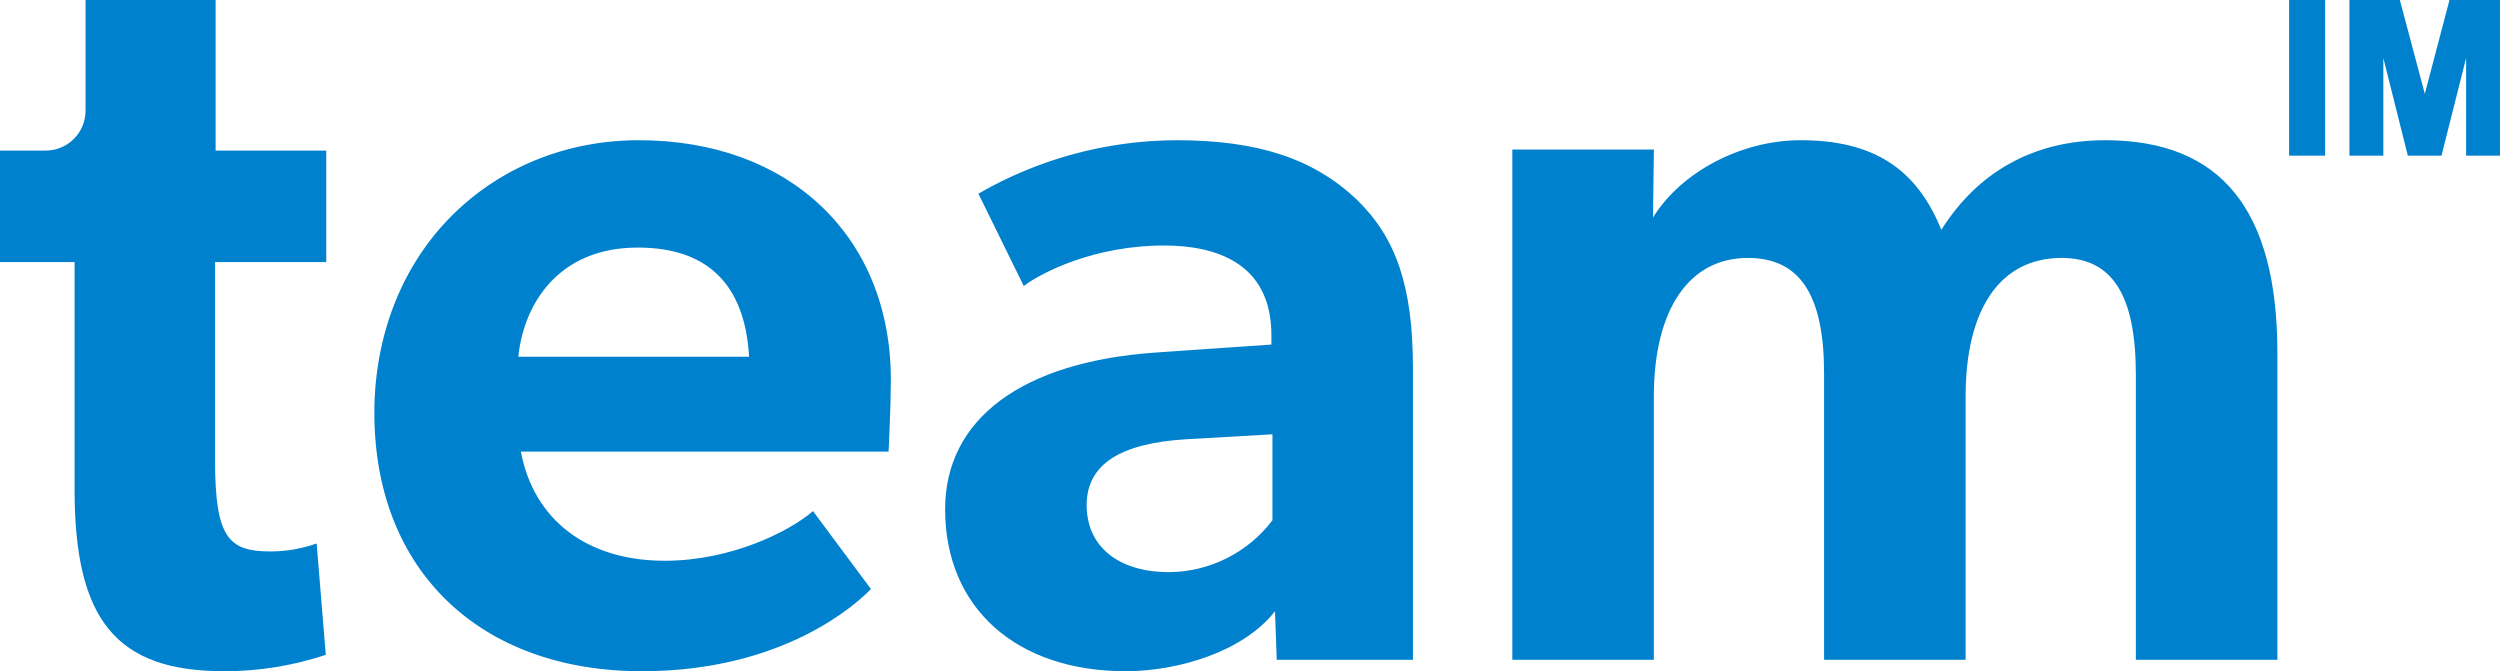
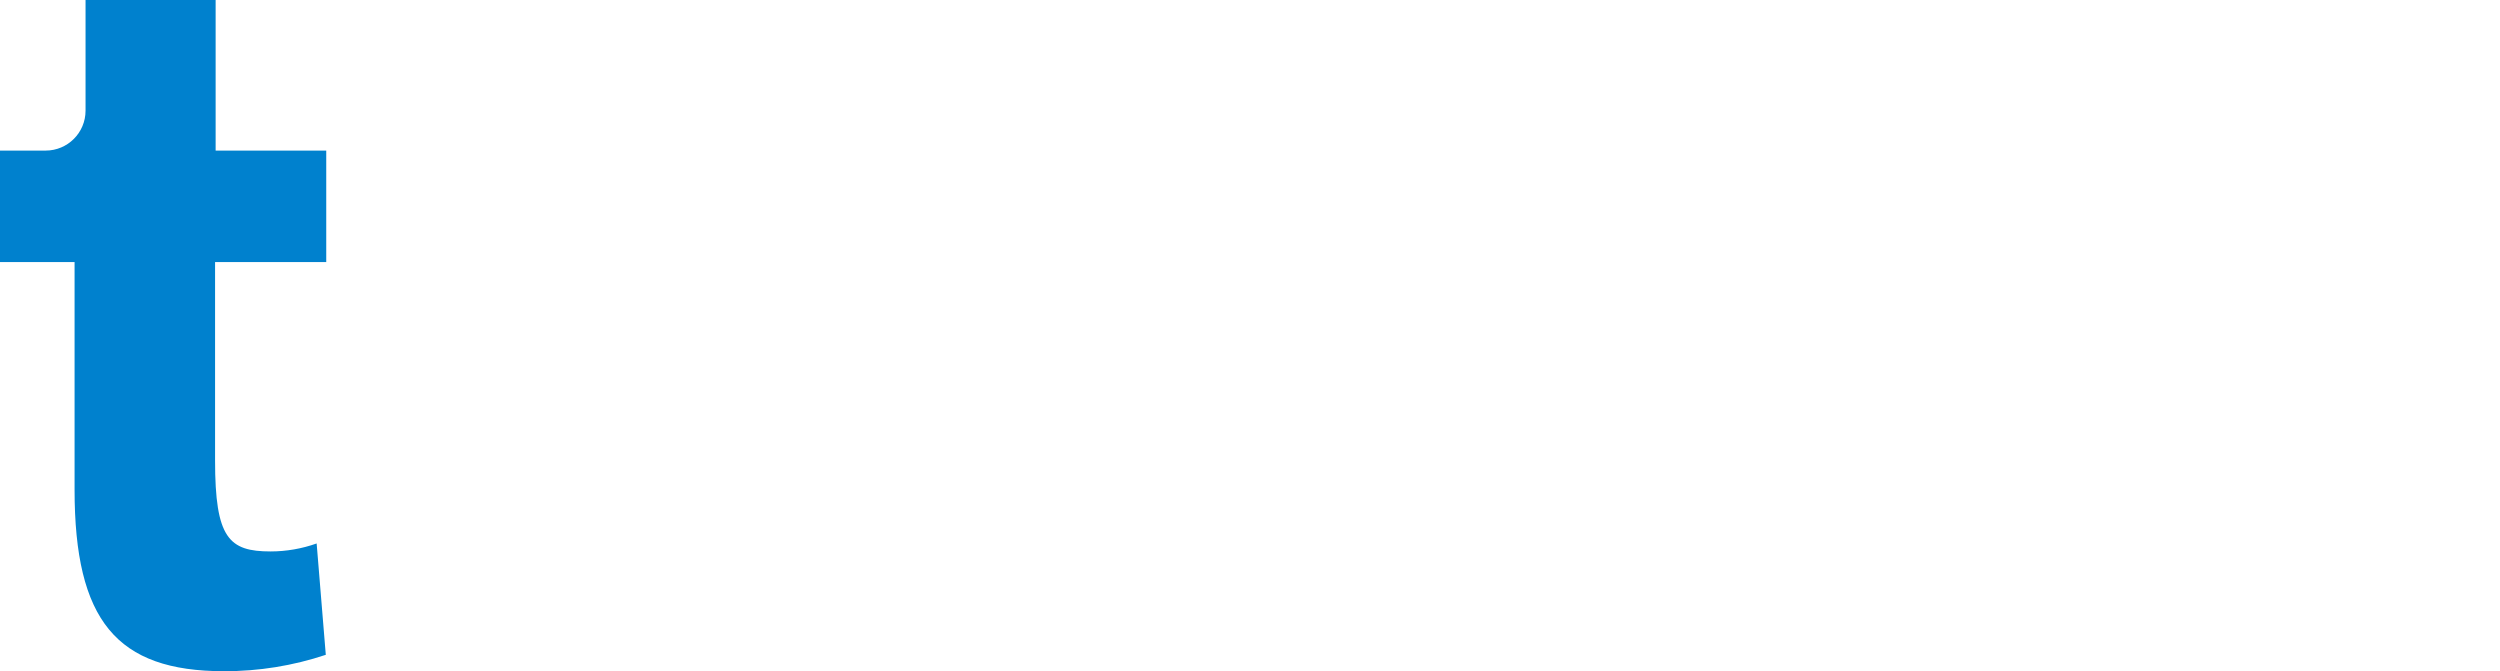
<svg xmlns="http://www.w3.org/2000/svg" width="650" height="174.518" id="b" viewBox="0 0 650 174.518">
  <defs>
    <style>.e{fill:#0081ce;}</style>
  </defs>
  <g id="c">
    <g id="d">
-       <path class="e" d="M547.332,36.458c-18.305,0-32.979,8.04-42.584,23.294-6.512-16.084-17.894-23.294-36.595-23.294-15.509,0-31.116,8.313-38.378,20.111l.24-17.687h-36.812v132.669h36.798v-68.49c0-22.539,9.129-35.997,24.42-35.997,13.538,0,19.842,9.553,19.842,30.074v74.412h36.798v-68.49c0-22.879,9.096-35.997,24.958-35.997,13.17,0,19.304,9.638,19.304,30.343v74.143h36.798v-79.797c0-37.208-14.65-55.296-44.791-55.296M330.836,135.272c-6.378,8.409-16.291,13.389-26.844,13.486-13.236,0-21.459-6.672-21.459-17.418,0-10.506,8.539-16.117,26.104-17.15l22.2-1.273v22.355h0ZM305.878,36.458c-18.084.055-35.839,4.846-51.496,13.896l11.802,24.01c4.786-3.64,18.559-10.534,36.459-10.534,12.741,0,27.924,4.05,27.924,23.345v2.41l-30.159,2.079c-34.747,2.438-54.674,17.291-54.674,40.754,0,25.571,18.427,42.098,46.945,42.098,13.354,0,30.442-4.909,38.821-15.593l.453,12.628h35.412v-75.761c0-21.106-4.239-33.832-14.636-43.932-11.279-10.652-25.727-15.4-46.851-15.4M134.767,92.745c1.33-13.368,10.143-28.377,31.055-28.377,18.116,0,27.849,9.548,28.942,28.377h-59.997,0ZM166.091,36.458c-18.663,0-35.907,6.946-48.558,19.559-13.028,12.995-20.2,31.234-20.2,51.354,0,40.787,27.306,67.146,69.565,67.146,37.072,0,56.107-17.796,59.549-21.365l-15.07-20.266c-5.965,5.187-21.158,12.91-38.552,12.91-20.163,0-34.044-10.576-37.397-28.372h95.598l.052-1.108c.009-.108.542-10.878.542-17.564,0-37.26-26.335-62.294-65.528-62.294" />
      <path class="e" d="M56.065,0H22.242v28.778c0,5.729-4.644,10.374-10.374,10.374H0v28.99h19.389v59.158c0,33.978,10.897,47.214,38.868,47.214,8.989.021,17.921-1.418,26.448-4.263l-2.377-28.952c-3.838,1.365-7.88,2.067-11.953,2.075-10.845,0-14.457-3.414-14.457-23.614v-51.618h28.905v-28.99h-28.759s0-39.152,0-39.152Z" />
-       <path class="e" d="M595.169,40.473h9.369V0h-9.369v40.473ZM636.87,0l-.148.559-6.271,23.839-6.342-23.841L623.96,0h-13.106v40.473h8.817V15.113l6.224,24.793.143.567h8.747l.143-.566,6.262-24.823v25.389h8.809V0h-13.13Z" />
    </g>
  </g>
</svg>